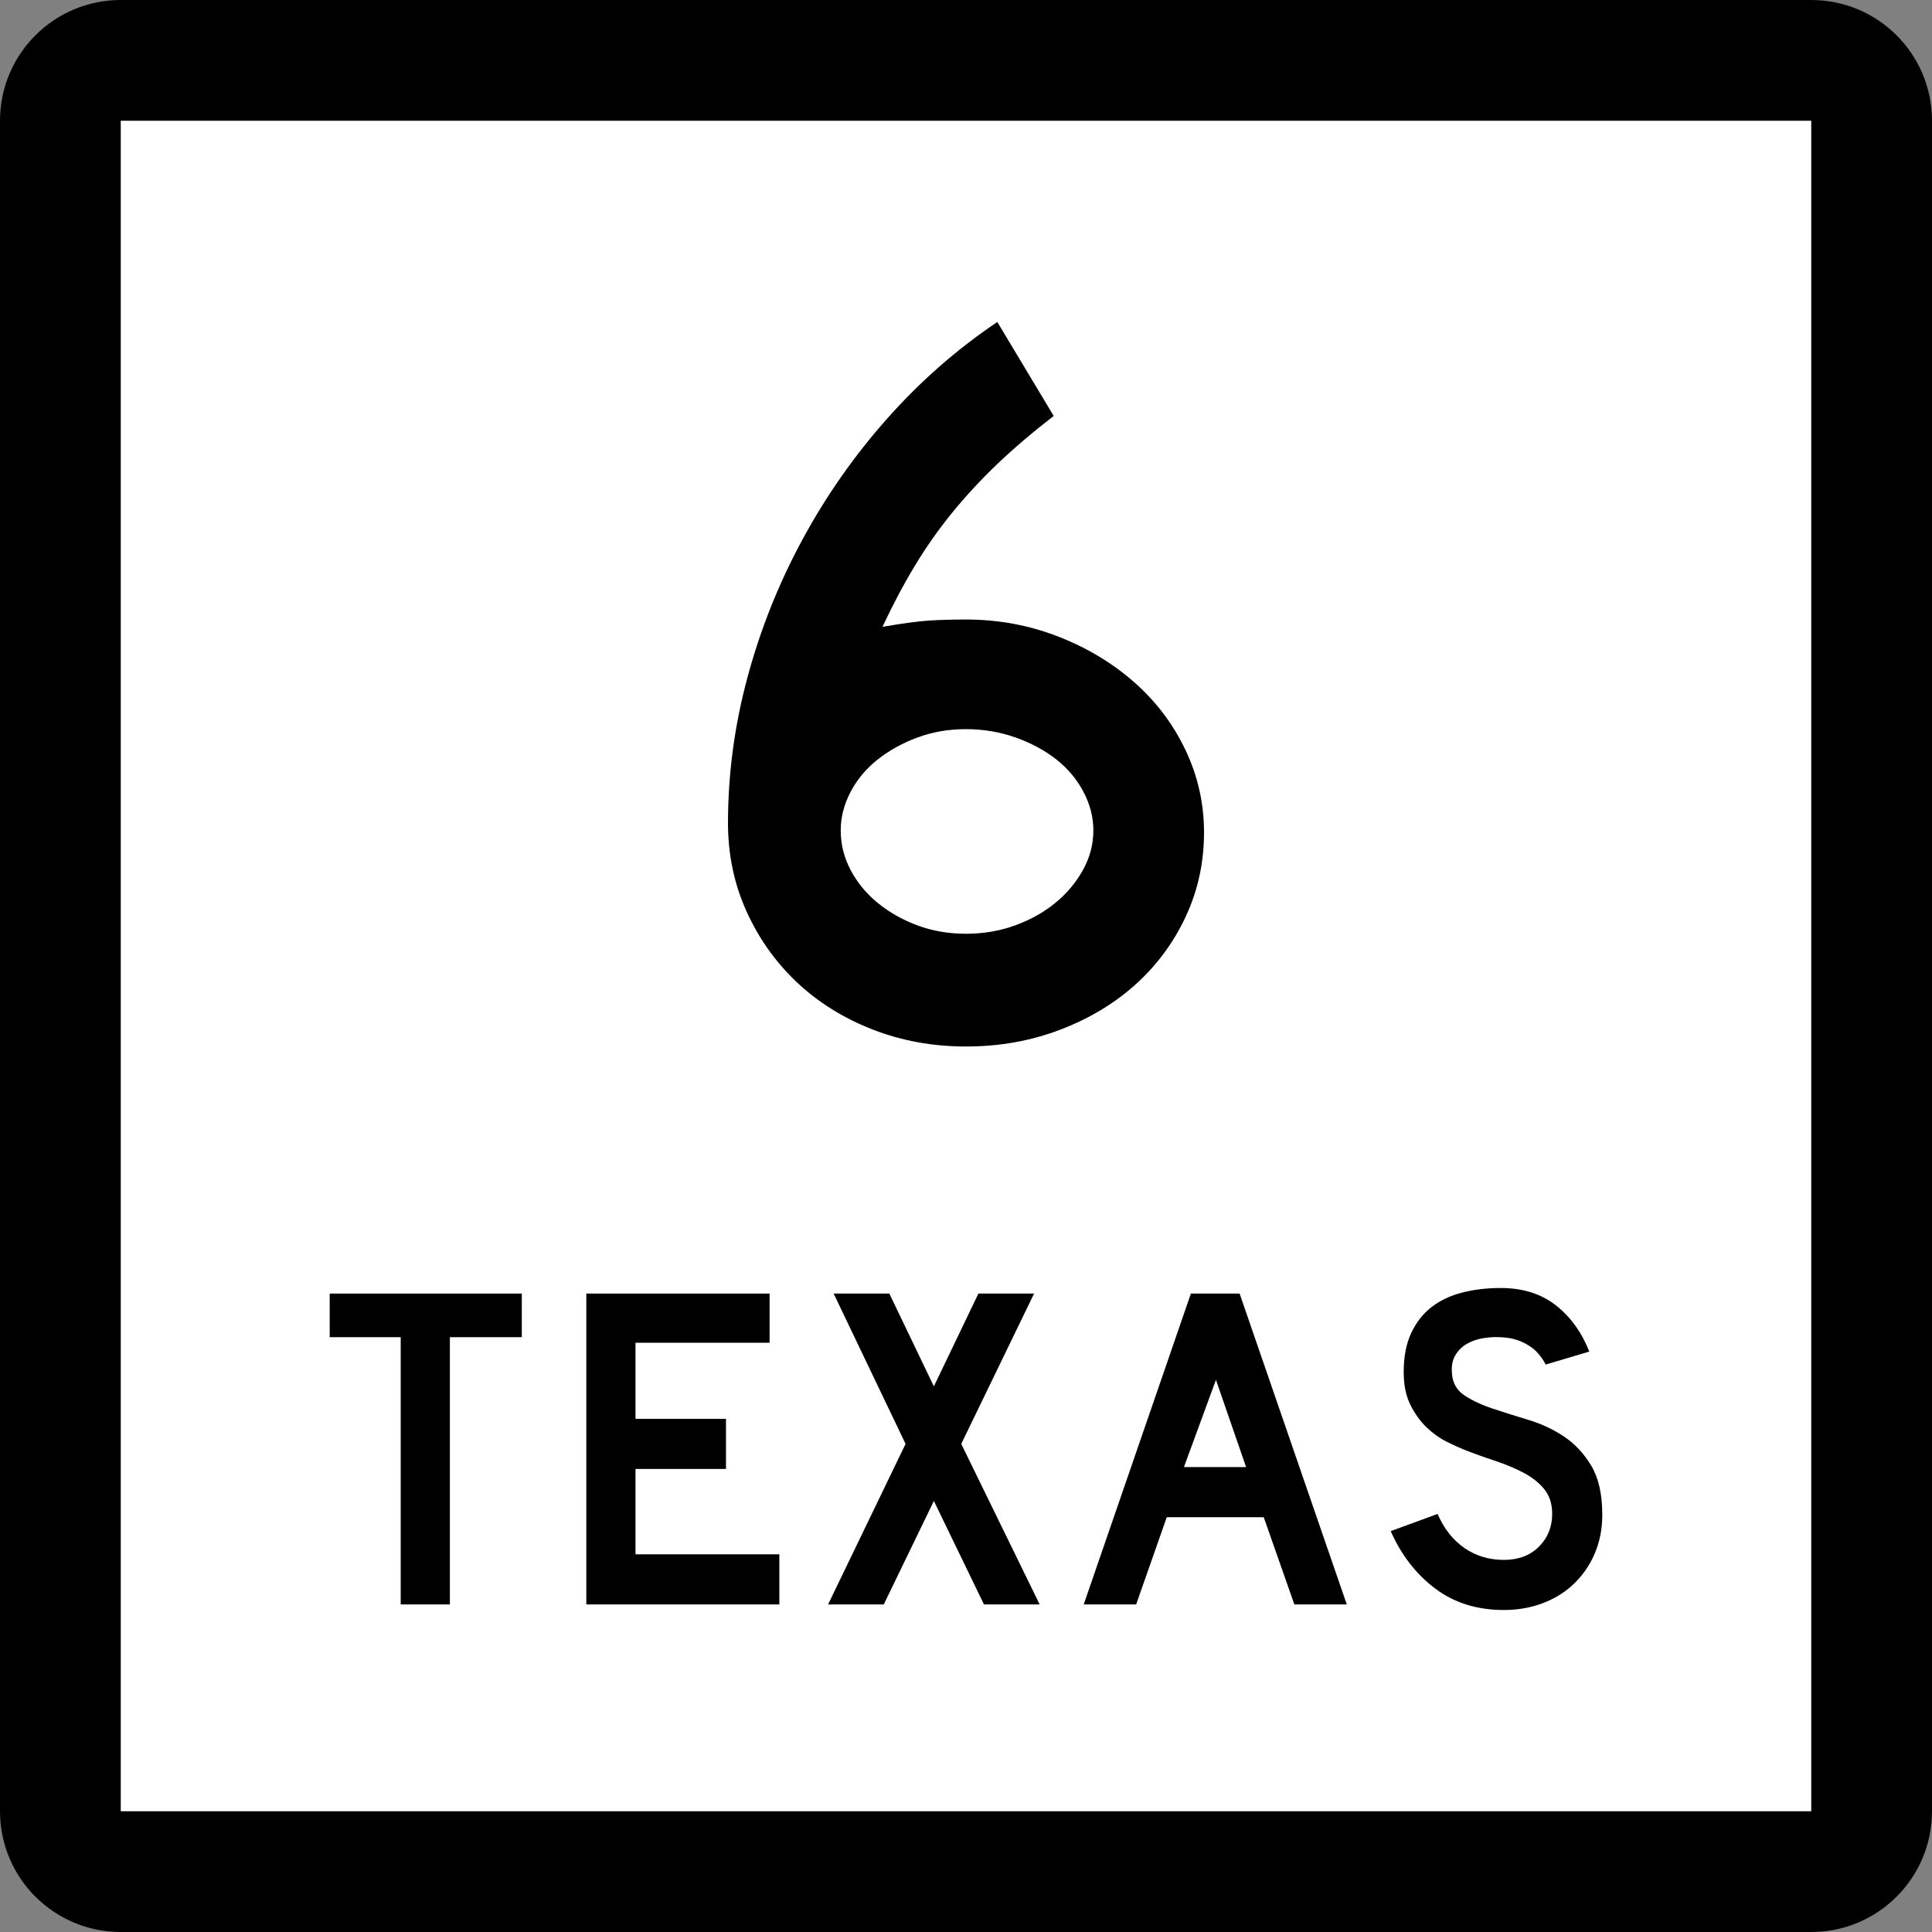
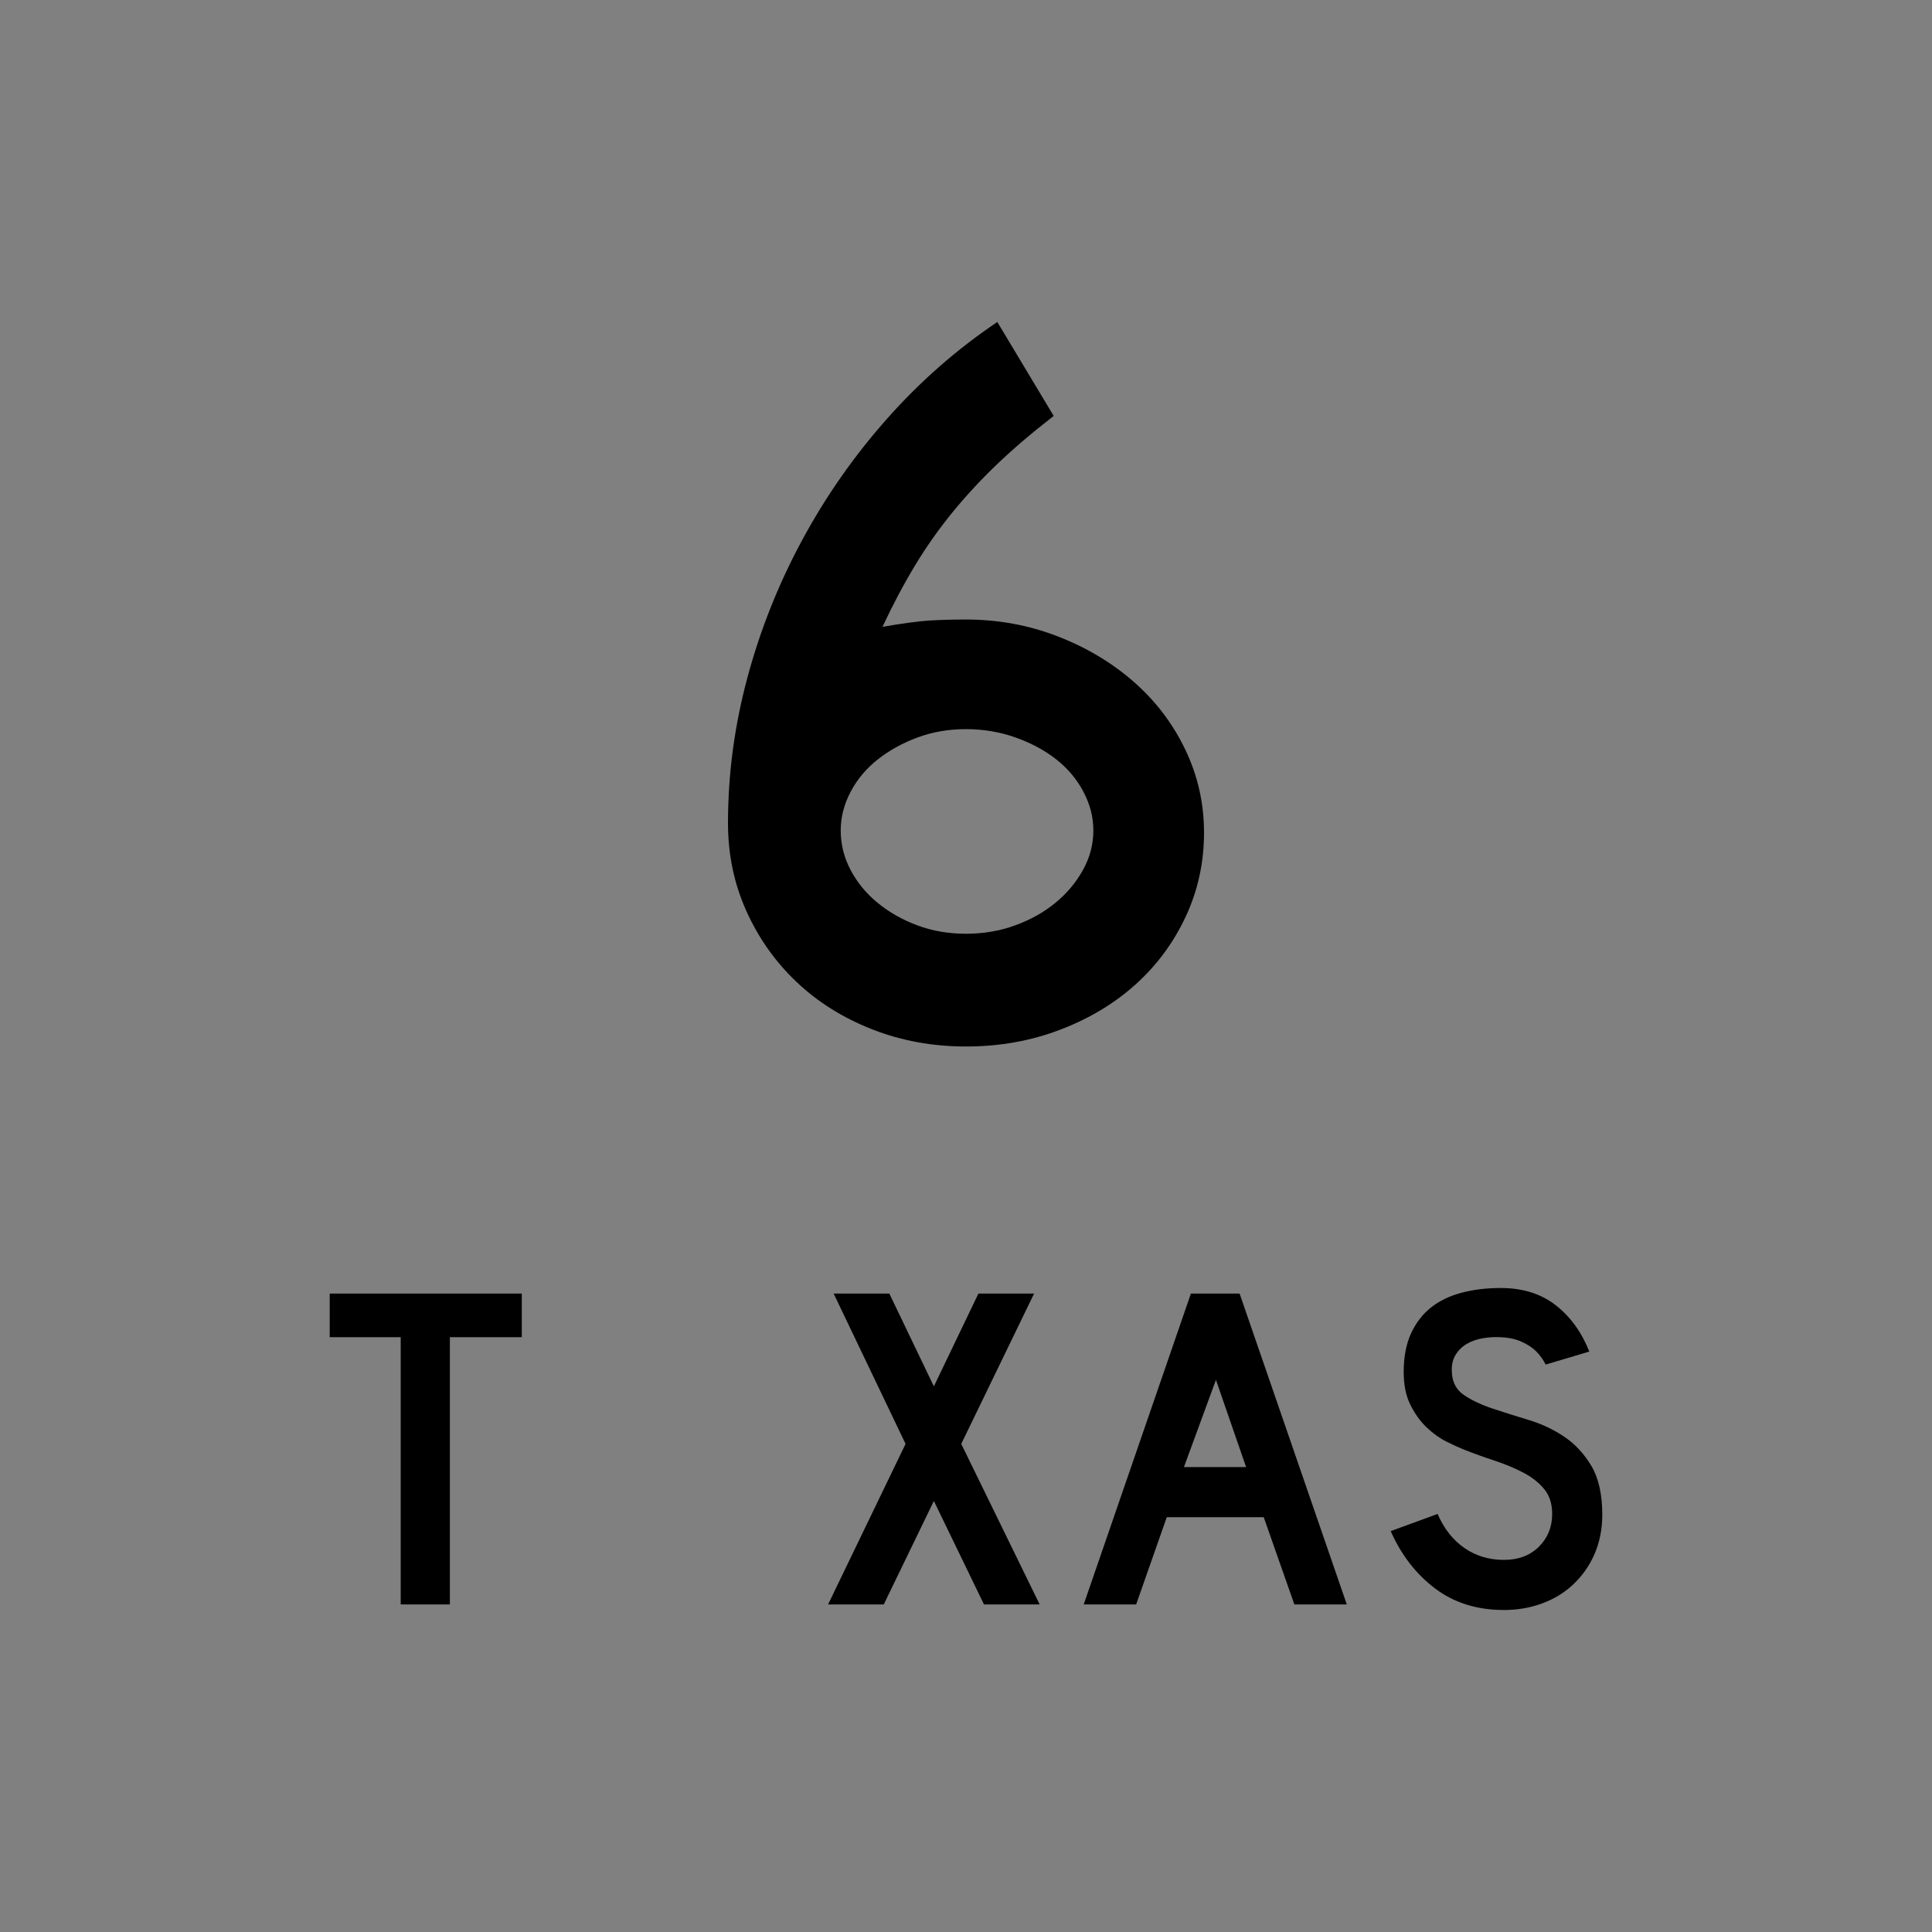
<svg xmlns="http://www.w3.org/2000/svg" version="1.1" id="Layer_1" width="384" height="384" viewBox="0 0 384 384" overflow="visible" enable-background="new 0 0 384 384" xml:space="preserve">
  <rect x="0" y="0" width="384" height="384" fill="#808080" stroke="none" />
  <g>
    <g>
-       <path d="M0,24C0,10.745,10.745,0,24,0h336c13.255,0,24,10.745,24,24v336c0,13.255-10.745,24-24,24H24    c-13.255,0-24-10.745-24-24V24L0,24z" />
-       <path d="M192,192" />
-     </g>
+       </g>
    <g>
-       <polygon fill="#FFFFFF" points="24,24 360,24 360,360 24,360 24,24   " />
      <path fill="#FFFFFF" d="M192,192" />
    </g>
    <g>
      <polygon fill-rule="evenodd" clip-rule="evenodd" points="89.418,265.775 89.418,318.894 79.644,318.894     79.644,265.775 65.534,265.775 65.534,257.107 103.712,257.107 103.712,265.775   " />
-       <polygon fill-rule="evenodd" clip-rule="evenodd" points="116.537,318.894 116.537,257.107     152.963,257.107 152.963,266.882 126.312,266.882 126.312,282.006 144.295,282.006     144.295,291.965 126.312,291.965 126.312,308.934 154.9,308.934 154.9,318.894   " />
      <polygon fill-rule="evenodd" clip-rule="evenodd" points="195.573,318.894 185.614,298.328     175.654,318.894 164.588,318.894 179.988,286.986 165.694,257.107 176.761,257.107     185.614,275.551 194.467,257.107 205.533,257.107 191.055,286.986 206.64,318.894   " />
-       <path fill-rule="evenodd" clip-rule="evenodd" d="M257.263,318.894l-6.087-17.337h-19.273    l-6.086,17.337h-10.421l21.303-61.786h9.683l21.303,61.786H257.263z     M241.678,274.26l-6.363,17.337h12.357L241.678,274.26z" />
+       <path fill-rule="evenodd" clip-rule="evenodd" d="M257.263,318.894l-6.087-17.337h-19.273    l-6.086,17.337h-10.421l21.303-61.786h9.683l21.303,61.786H257.263z     M241.678,274.26l-6.363,17.337h12.357z" />
      <path fill-rule="evenodd" clip-rule="evenodd" d="M318.466,301.096c0,2.828-0.522,5.439-1.567,7.838    s-2.551,4.488-4.519,6.271c-1.722,1.537-3.735,2.721-6.041,3.55    C304.034,319.585,301.56,320,298.916,320c-5.349,0-9.914-1.43-13.695-4.288    c-3.78-2.859-6.716-6.655-8.807-11.39l9.314-3.412    c1.291,2.951,3.074,5.211,5.349,6.779c2.274,1.567,4.888,2.352,7.839,2.352    c2.889,0,5.21-0.877,6.962-2.629c1.753-1.752,2.628-3.92,2.628-6.502    c0-2.028-0.537-3.688-1.613-4.979s-2.475-2.383-4.196-3.274    s-3.611-1.675-5.671-2.352s-4.104-1.414-6.133-2.214    c-0.922-0.368-2.06-0.891-3.412-1.567s-2.659-1.614-3.92-2.812    c-1.26-1.199-2.336-2.689-3.227-4.473c-0.892-1.782-1.338-3.966-1.338-6.548    c0-3.012,0.492-5.579,1.476-7.7c0.983-2.12,2.321-3.843,4.012-5.164    s3.72-2.29,6.087-2.905C292.937,256.308,295.504,256,298.27,256    c4.365,0,8.008,1.138,10.929,3.412c2.92,2.275,5.149,5.349,6.687,9.222    l-8.67,2.583c-0.491-0.984-1.137-1.876-1.936-2.675    c-0.677-0.677-1.614-1.291-2.813-1.845c-1.198-0.553-2.659-0.86-4.38-0.922    c-1.107-0.062-2.26,0.016-3.459,0.23c-1.198,0.215-2.259,0.6-3.181,1.152    c-0.923,0.554-1.66,1.307-2.214,2.26c-0.553,0.953-0.769,2.137-0.646,3.551    c0.123,1.905,0.953,3.365,2.49,4.38s3.412,1.891,5.625,2.628    c2.214,0.738,4.596,1.491,7.147,2.26c2.551,0.769,4.902,1.875,7.055,3.32    c2.152,1.444,3.949,3.381,5.395,5.809    C317.744,293.795,318.466,297.037,318.466,301.096z" />
    </g>
  </g>
  <path fill-rule="evenodd" clip-rule="evenodd" d="M239.309,165.464c0,5.948-1.211,11.516-3.632,16.703  c-2.421,5.188-5.74,9.683-9.959,13.487c-4.22,3.805-9.233,6.812-15.044,9.025  C204.864,206.894,198.64,208,192,208s-12.864-1.141-18.674-3.424  c-5.81-2.282-10.825-5.43-15.043-9.44c-4.219-4.012-7.539-8.715-9.959-14.11  c-2.42-5.395-3.631-11.205-3.631-17.429c0-9.683,1.28-19.297,3.839-28.842  c2.559-9.544,6.19-18.674,10.894-27.389c4.703-8.714,10.34-16.772,16.91-24.172  C182.905,75.792,190.202,69.395,198.225,64l11.205,18.674  c-4.289,3.32-8.058,6.536-11.309,9.648s-6.225,6.329-8.922,9.648  c-2.698,3.319-5.153,6.812-7.366,10.479c-2.213,3.666-4.357,7.712-6.433,12.138  c4.012-0.691,7.089-1.106,9.233-1.245c2.145-0.139,4.6-0.208,7.366-0.208  c6.363,0,12.415,1.106,18.155,3.32c5.741,2.213,10.79,5.222,15.147,9.026  s7.781,8.299,10.271,13.487C238.063,154.156,239.309,159.654,239.309,165.464z   M217.314,165.049c0-2.628-0.657-5.187-1.972-7.677  c-1.313-2.49-3.112-4.634-5.395-6.432s-4.979-3.25-8.093-4.357  c-3.112-1.106-6.397-1.66-9.855-1.66s-6.674,0.553-9.648,1.66  c-2.974,1.107-5.603,2.559-7.885,4.357s-4.081,3.942-5.395,6.432  c-1.314,2.49-1.972,5.049-1.972,7.677c0,2.767,0.657,5.395,1.972,7.885  c1.314,2.49,3.112,4.669,5.395,6.536c2.282,1.868,4.911,3.354,7.885,4.461  c2.974,1.106,6.19,1.66,9.648,1.66s6.709-0.553,9.752-1.66  c3.043-1.107,5.706-2.594,7.988-4.461c2.283-1.867,4.115-4.046,5.499-6.536  C216.622,170.444,217.314,167.815,217.314,165.049z" />
</svg>